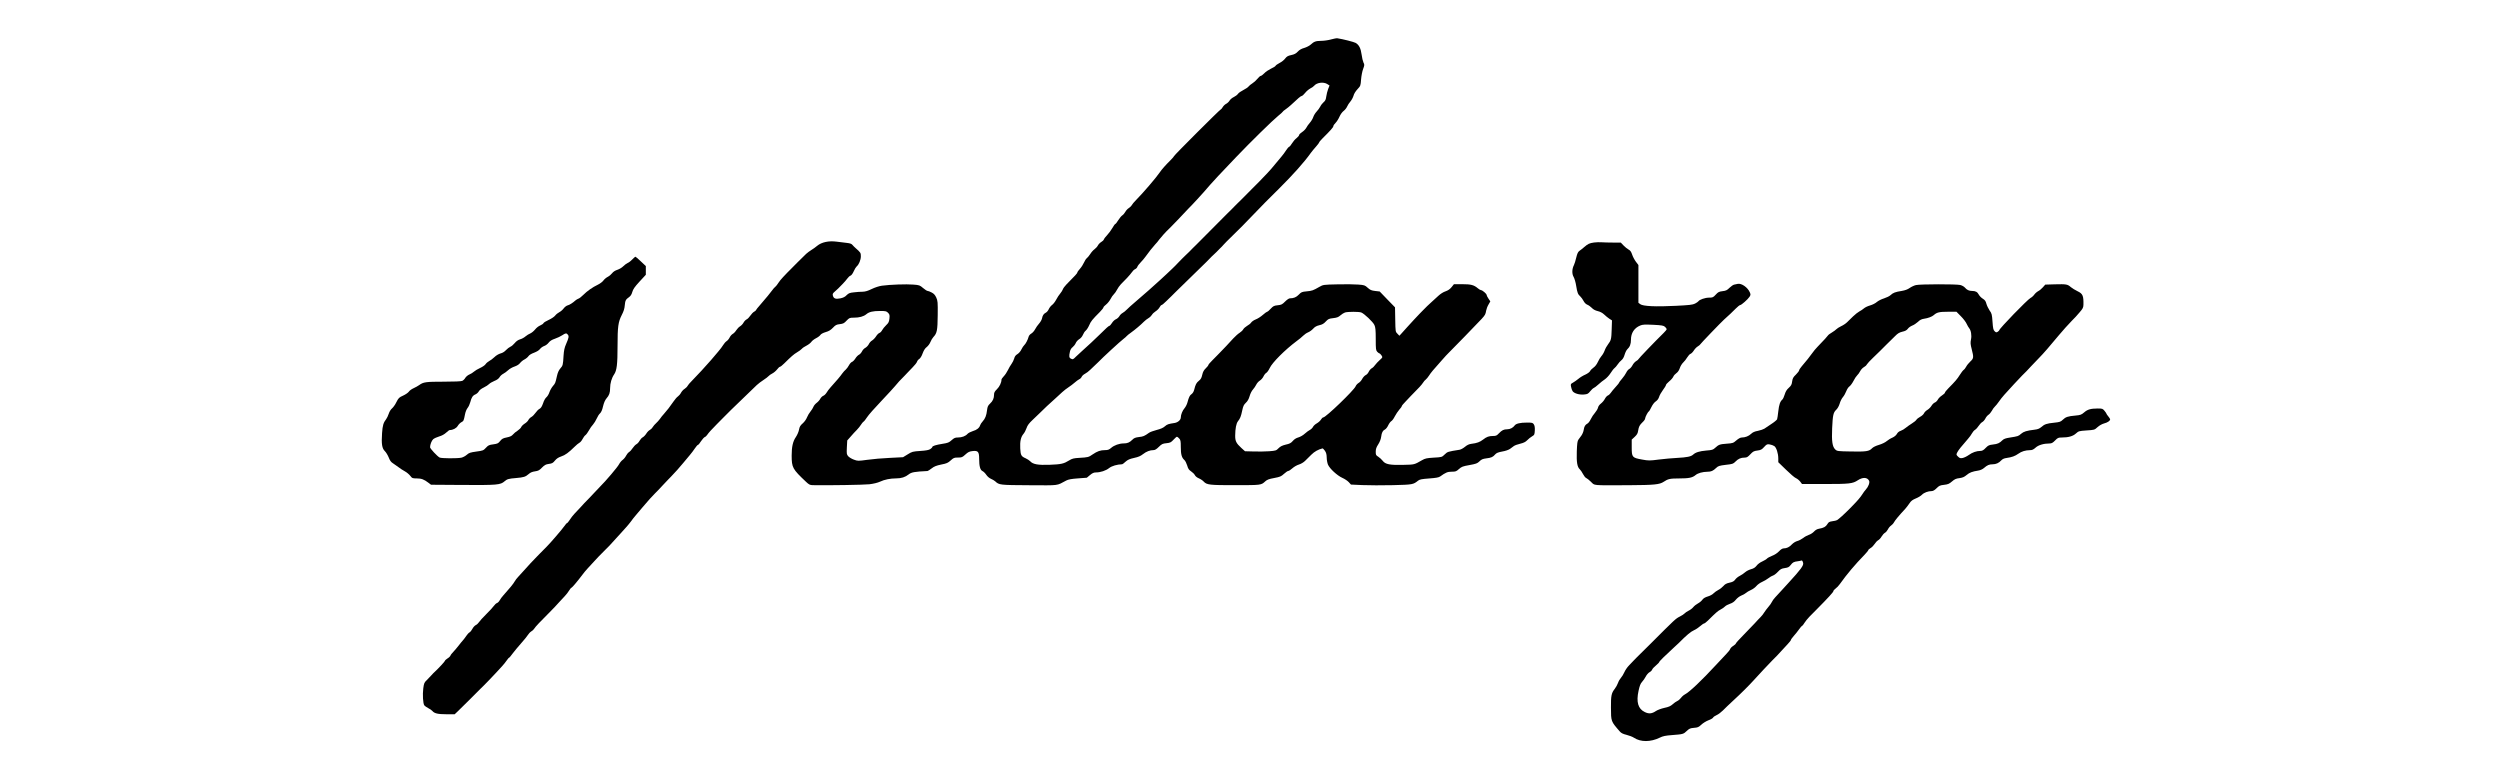
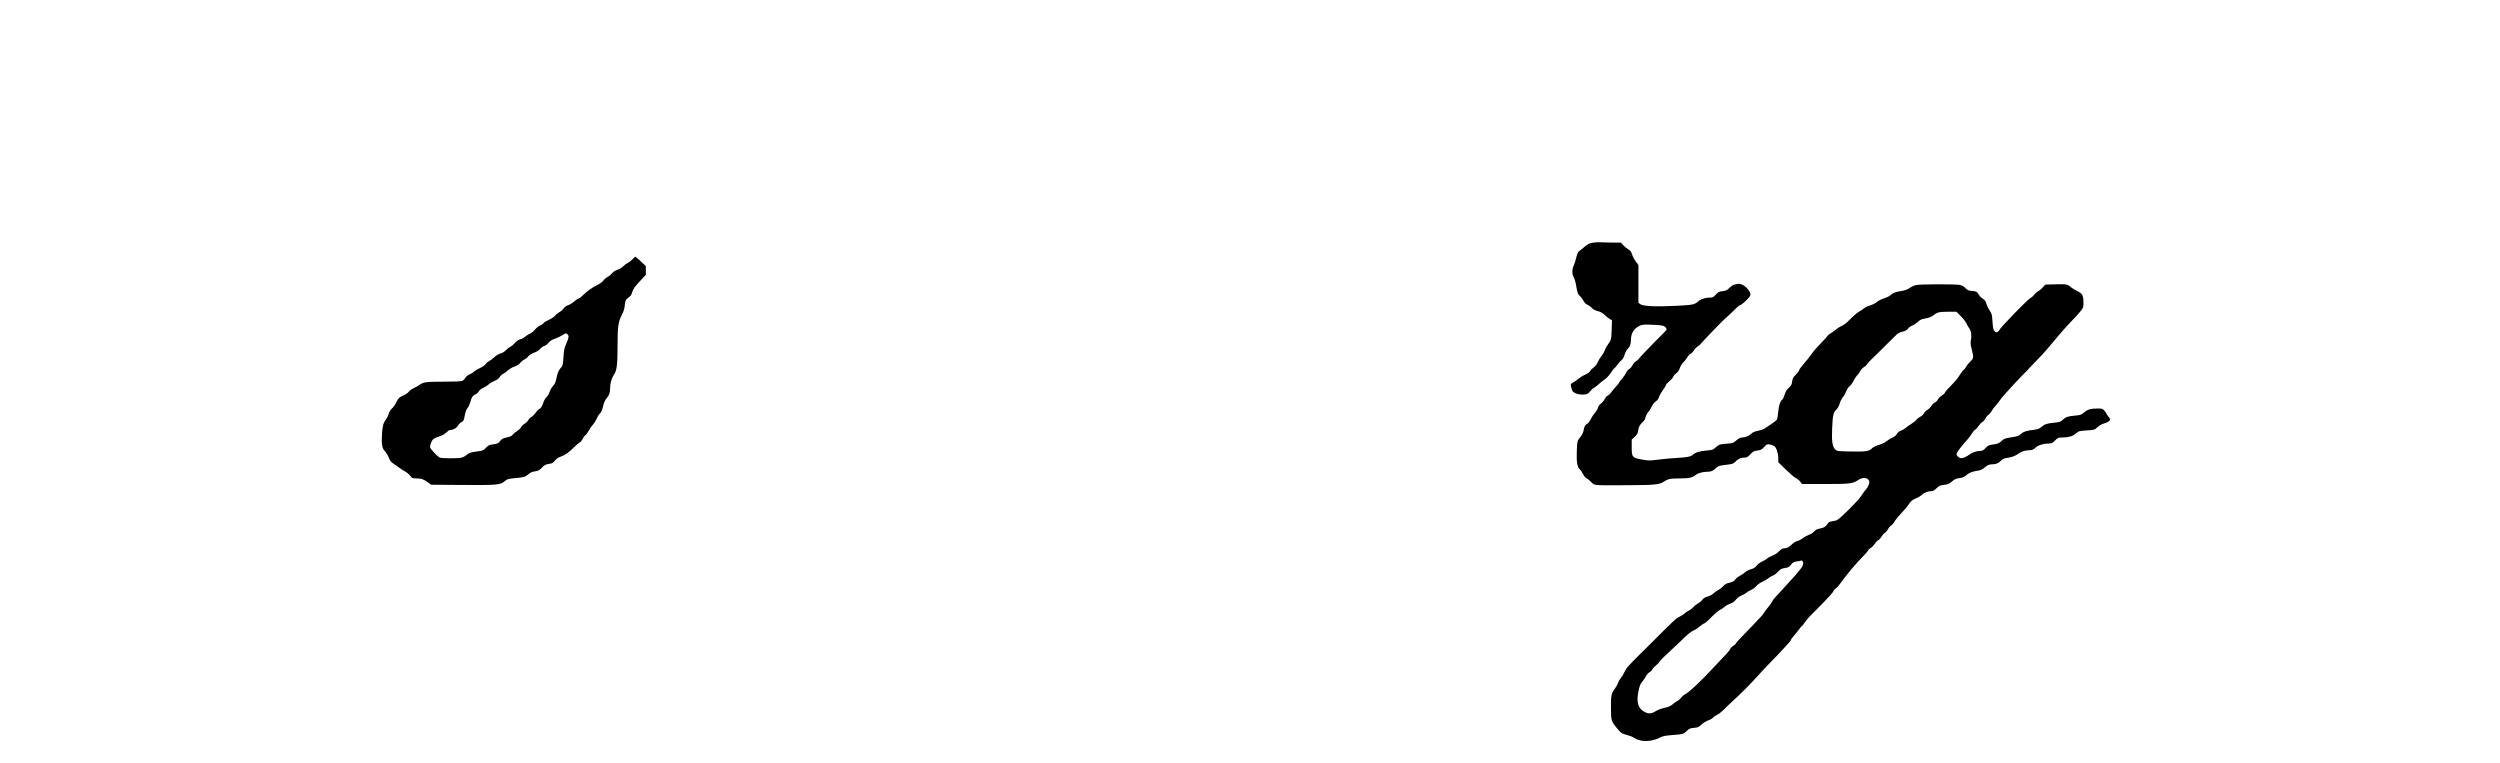
<svg xmlns="http://www.w3.org/2000/svg" version="1.0" width="3360pt" height="1026pt" viewBox="0 0 3360 1026" preserveAspectRatio="xMidYMid meet">
  <g transform="translate(0,1026) scale(0.1,-0.1)" fill="#000000" stroke="none">
-     <path d="M17890 9730 c-36 -10 -96 -19 -133 -19 -74 -1 -96 -9 -142 -51 -16 -15 -55 -35 -85 -44 -37 -10 -66 -26 -88 -50 -24 -26 -46 -37 -87 -46 -44 -9 -60 -18 -82 -46 -14 -20 -48 -47 -75 -60 -27 -14 -51 -31 -54 -38 -3 -8 -31 -25 -62 -39 -31 -15 -72 -42 -90 -62 -19 -19 -40 -35 -47 -35 -8 0 -29 -18 -46 -40 -18 -22 -48 -49 -68 -61 -19 -12 -42 -30 -49 -40 -7 -11 -39 -33 -71 -49 -32 -16 -65 -39 -73 -52 -9 -13 -34 -32 -55 -42 -22 -10 -47 -31 -57 -47 -9 -16 -30 -36 -46 -44 -16 -8 -37 -28 -47 -45 -9 -16 -21 -30 -25 -30 -11 0 -628 -617 -628 -627 0 -4 -21 -29 -47 -55 -67 -66 -121 -127 -146 -165 -47 -70 -224 -276 -318 -371 -26 -26 -52 -57 -58 -69 -6 -12 -24 -29 -39 -39 -16 -9 -37 -32 -47 -50 -10 -19 -29 -41 -42 -49 -13 -9 -37 -38 -54 -65 -17 -28 -34 -50 -39 -50 -5 0 -23 -25 -40 -55 -17 -30 -49 -73 -70 -95 -21 -22 -41 -48 -44 -58 -3 -10 -20 -26 -36 -35 -17 -10 -37 -31 -45 -47 -8 -16 -29 -38 -45 -50 -17 -12 -43 -41 -57 -64 -14 -22 -35 -47 -45 -55 -11 -7 -28 -34 -39 -59 -11 -25 -35 -63 -54 -84 -19 -21 -35 -43 -35 -49 0 -11 -25 -39 -149 -164 -21 -22 -42 -50 -46 -63 -4 -13 -20 -38 -35 -56 -16 -18 -40 -55 -54 -82 -14 -27 -38 -59 -55 -72 -17 -12 -37 -38 -45 -56 -8 -19 -25 -40 -38 -47 -31 -16 -45 -37 -53 -77 -3 -18 -21 -50 -39 -70 -18 -20 -43 -55 -54 -77 -11 -22 -34 -48 -51 -58 -18 -10 -34 -30 -37 -45 -10 -39 -40 -96 -59 -112 -9 -8 -26 -33 -37 -56 -11 -25 -34 -51 -53 -63 -24 -14 -37 -31 -44 -59 -6 -21 -22 -54 -36 -73 -14 -19 -36 -56 -49 -84 -13 -27 -38 -65 -55 -82 -17 -18 -31 -38 -31 -45 0 -40 -26 -95 -61 -129 -31 -30 -39 -46 -39 -73 0 -50 -16 -86 -54 -121 -27 -25 -34 -40 -40 -88 -8 -71 -25 -114 -59 -151 -15 -16 -29 -38 -33 -50 -11 -37 -45 -65 -99 -80 -28 -9 -60 -25 -71 -37 -27 -31 -76 -49 -129 -49 -38 0 -51 -6 -85 -36 -35 -32 -51 -38 -123 -49 -88 -14 -137 -29 -137 -44 0 -5 -12 -17 -27 -27 -20 -13 -58 -20 -135 -25 -101 -7 -110 -9 -169 -46 l-62 -38 -176 -9 c-97 -4 -234 -16 -304 -26 -125 -17 -129 -17 -180 2 -29 10 -63 31 -76 45 -22 25 -23 33 -19 120 l5 93 46 52 c25 29 62 70 83 90 20 20 45 52 56 70 11 18 27 37 34 41 8 4 29 31 48 60 18 29 104 126 191 217 86 91 169 181 184 200 23 30 81 94 129 140 9 8 25 25 36 38 12 13 44 47 72 75 29 29 55 62 59 75 3 12 17 30 31 38 14 10 33 40 45 76 15 40 33 68 55 84 18 14 40 44 49 67 9 23 27 53 40 67 48 51 56 87 58 293 2 178 0 195 -20 239 -16 34 -32 52 -62 67 -22 12 -47 21 -55 21 -8 0 -35 18 -60 39 -43 37 -50 40 -132 46 -90 8 -314 0 -421 -15 -36 -5 -93 -23 -136 -44 -53 -26 -87 -36 -123 -37 -27 0 -79 -3 -116 -8 -58 -6 -72 -12 -99 -38 -21 -23 -46 -35 -84 -43 -64 -13 -91 -3 -101 37 -6 22 -1 31 27 55 19 16 39 34 44 40 6 6 31 32 56 57 25 25 55 60 68 78 12 17 31 35 42 38 12 4 30 28 43 58 12 29 31 58 40 66 30 25 56 88 56 136 0 47 -3 51 -71 111 -13 11 -32 30 -41 41 -12 16 -32 23 -75 28 -32 3 -95 11 -139 17 -105 14 -202 -7 -261 -56 -21 -18 -56 -43 -78 -56 -22 -13 -53 -37 -70 -52 -36 -34 -97 -94 -119 -117 -23 -24 -68 -70 -95 -96 -13 -12 -31 -30 -40 -40 -9 -9 -34 -36 -56 -59 -22 -23 -51 -58 -64 -79 -12 -20 -30 -43 -39 -50 -10 -6 -30 -30 -46 -52 -33 -44 -67 -86 -156 -189 -33 -37 -60 -71 -60 -75 0 -4 -11 -14 -25 -21 -13 -7 -36 -31 -50 -52 -14 -21 -36 -44 -49 -50 -13 -6 -32 -25 -42 -43 -9 -18 -30 -40 -46 -50 -16 -9 -39 -33 -52 -53 -13 -21 -34 -43 -48 -50 -14 -8 -32 -29 -41 -47 -9 -19 -27 -41 -41 -50 -14 -9 -34 -32 -46 -52 -11 -19 -42 -60 -68 -90 -26 -30 -69 -81 -95 -112 -55 -65 -203 -225 -263 -285 -23 -22 -47 -51 -53 -63 -6 -12 -24 -29 -39 -39 -16 -9 -37 -32 -48 -51 -10 -20 -29 -42 -42 -51 -13 -8 -39 -38 -58 -66 -43 -64 -96 -132 -132 -171 -16 -16 -39 -46 -52 -65 -14 -19 -37 -45 -52 -58 -15 -13 -35 -36 -45 -52 -9 -16 -27 -33 -39 -39 -13 -6 -34 -27 -47 -48 -13 -21 -35 -44 -49 -51 -13 -7 -32 -28 -42 -46 -10 -19 -29 -40 -43 -47 -14 -8 -36 -31 -49 -51 -13 -21 -35 -45 -49 -54 -14 -9 -32 -32 -41 -50 -9 -19 -30 -44 -45 -55 -16 -11 -38 -38 -49 -59 -20 -39 -178 -225 -257 -303 -10 -9 -43 -44 -73 -77 -30 -32 -62 -66 -70 -74 -55 -56 -85 -87 -122 -129 -24 -26 -59 -63 -78 -83 -19 -20 -47 -56 -62 -80 -15 -24 -32 -44 -36 -44 -5 0 -21 -18 -36 -40 -26 -39 -191 -231 -238 -277 -26 -26 -48 -48 -90 -91 -16 -17 -35 -35 -41 -42 -29 -28 -142 -149 -175 -188 -21 -23 -53 -59 -73 -80 -20 -20 -43 -50 -52 -67 -14 -28 -74 -101 -152 -187 -18 -20 -41 -50 -49 -66 -9 -17 -25 -33 -36 -37 -11 -3 -30 -21 -42 -38 -12 -18 -59 -68 -103 -112 -45 -44 -89 -93 -98 -108 -10 -15 -29 -33 -43 -39 -14 -7 -34 -29 -45 -50 -10 -20 -28 -42 -39 -48 -11 -6 -31 -28 -44 -48 -13 -20 -33 -46 -44 -58 -10 -11 -36 -42 -57 -70 -21 -27 -53 -65 -71 -84 -19 -19 -37 -42 -40 -52 -3 -9 -21 -27 -40 -38 -18 -12 -34 -26 -34 -32 0 -8 -90 -105 -137 -148 -10 -8 -29 -28 -43 -44 -14 -16 -42 -45 -63 -66 -35 -33 -39 -44 -48 -111 -11 -84 -4 -206 14 -230 7 -9 30 -25 53 -37 22 -11 47 -28 55 -38 27 -33 75 -44 189 -44 l111 0 42 40 c42 40 292 288 305 303 4 4 21 20 37 36 17 16 42 41 56 57 14 16 37 39 50 52 13 12 44 45 69 73 25 27 61 67 80 87 19 21 46 54 60 75 14 20 28 37 32 37 4 0 26 26 49 58 23 31 75 93 114 137 39 44 80 94 90 111 10 17 31 39 46 48 16 9 34 27 41 39 9 18 85 99 208 221 52 52 85 87 122 129 24 26 59 64 79 85 19 20 46 54 58 75 12 20 26 37 31 37 8 0 91 99 146 173 16 23 49 62 72 87 24 25 61 65 83 90 22 25 52 57 66 71 58 60 69 71 98 99 17 16 37 36 45 45 75 81 125 136 155 170 19 22 51 58 72 80 20 22 48 56 62 75 13 19 42 57 65 83 22 27 65 76 93 110 76 90 123 142 163 182 45 45 45 45 110 115 30 33 62 66 70 74 8 9 26 27 40 41 49 50 116 125 165 185 28 34 66 80 86 103 20 23 50 63 68 90 17 26 36 47 41 47 6 0 25 22 42 50 18 27 41 52 51 56 10 3 25 18 34 32 15 23 58 71 126 139 9 10 53 54 97 98 43 44 86 87 95 95 37 36 313 302 346 334 20 19 61 50 91 69 30 19 60 43 68 52 7 9 30 25 50 35 20 10 49 35 64 54 15 20 32 36 39 36 7 0 32 20 57 45 93 92 128 123 172 149 25 14 54 36 64 47 10 12 40 32 65 44 25 13 53 35 63 49 9 14 38 37 64 50 26 13 53 34 59 45 8 12 36 27 70 37 43 12 68 28 98 59 34 36 47 43 92 48 45 5 59 12 91 47 37 38 42 40 98 40 74 0 131 16 167 46 38 32 88 44 185 44 74 0 85 -2 107 -24 21 -22 24 -30 19 -78 -5 -45 -12 -59 -44 -89 -21 -20 -45 -50 -54 -67 -9 -17 -25 -34 -36 -37 -12 -4 -32 -24 -45 -45 -13 -21 -37 -46 -53 -56 -17 -9 -37 -32 -45 -50 -9 -18 -30 -40 -46 -49 -17 -8 -37 -30 -46 -49 -9 -18 -27 -38 -40 -44 -13 -6 -36 -29 -49 -51 -14 -22 -34 -42 -46 -46 -11 -4 -29 -24 -40 -45 -11 -21 -30 -46 -42 -57 -13 -10 -34 -34 -48 -53 -23 -34 -80 -102 -156 -185 -20 -22 -45 -55 -55 -73 -11 -18 -30 -37 -44 -42 -13 -5 -31 -23 -40 -39 -8 -17 -30 -42 -49 -56 -19 -14 -39 -39 -44 -54 -6 -15 -23 -43 -39 -62 -16 -19 -37 -54 -47 -79 -10 -26 -34 -60 -57 -80 -33 -29 -43 -46 -50 -85 -5 -28 -24 -72 -43 -100 -40 -58 -56 -131 -56 -249 1 -162 11 -180 194 -353 38 -36 52 -43 88 -44 213 -4 691 4 763 12 57 7 110 20 143 35 58 28 139 44 217 44 70 0 122 17 167 53 38 30 76 37 254 46 6 1 31 16 55 35 34 27 63 38 129 52 73 14 91 22 127 55 39 36 48 39 98 39 51 0 59 3 99 40 36 33 54 42 95 47 76 9 91 -8 91 -106 0 -98 14 -149 45 -163 13 -6 36 -28 50 -49 15 -23 41 -45 62 -54 21 -9 47 -24 58 -34 54 -50 60 -51 458 -53 416 -2 361 -9 499 64 27 14 70 22 155 28 65 5 119 9 120 9 0 1 20 17 43 36 31 26 51 35 79 35 61 0 135 24 178 59 36 28 106 49 175 51 5 0 25 15 45 34 29 26 56 38 115 51 57 12 89 26 120 51 45 35 93 54 141 54 20 0 41 13 72 44 39 38 51 44 102 49 51 5 62 11 95 47 20 22 41 40 46 40 5 0 18 -10 30 -23 19 -20 22 -35 22 -115 0 -99 12 -144 49 -176 12 -11 28 -44 37 -73 12 -43 23 -59 53 -79 21 -14 43 -36 50 -50 6 -14 29 -33 53 -43 24 -10 54 -30 67 -45 40 -43 81 -48 427 -47 344 0 344 0 399 51 24 22 49 32 120 45 79 15 94 21 132 56 23 21 49 39 58 39 8 0 33 16 55 36 22 20 61 42 87 50 27 8 63 29 83 49 19 19 58 56 85 84 42 42 91 69 149 84 5 1 20 -13 33 -32 17 -25 23 -48 24 -90 0 -31 8 -74 17 -96 23 -54 124 -147 193 -178 30 -13 69 -39 86 -57 l30 -33 154 -7 c85 -4 269 -4 409 -1 270 7 273 8 340 61 20 16 50 22 148 29 93 7 128 13 148 27 74 53 99 64 156 64 52 0 62 4 97 36 35 31 51 37 141 53 88 16 105 22 134 50 27 27 45 34 92 40 67 8 90 18 120 54 17 19 40 28 94 38 43 7 85 22 104 35 17 13 41 31 53 39 12 9 50 23 85 31 45 11 71 23 94 47 17 18 46 41 65 52 32 19 34 24 37 79 2 40 -2 65 -13 82 -14 22 -22 24 -93 24 -89 0 -146 -13 -164 -38 -23 -32 -62 -52 -101 -52 -46 0 -71 -12 -113 -56 -27 -29 -38 -34 -77 -34 -56 0 -87 -11 -135 -49 -41 -32 -83 -48 -154 -56 -34 -4 -59 -16 -88 -40 -23 -19 -55 -37 -73 -40 -162 -26 -161 -26 -200 -63 -38 -37 -38 -37 -147 -43 -94 -6 -115 -10 -157 -34 -106 -61 -101 -60 -250 -63 -182 -5 -244 7 -279 54 -14 18 -41 43 -60 55 -31 19 -34 25 -34 68 0 36 8 59 34 99 21 33 35 70 39 101 7 57 22 85 52 99 12 6 32 31 43 56 12 25 31 50 42 56 11 6 32 34 46 63 15 29 42 69 60 90 19 20 34 42 34 48 0 6 24 35 53 64 28 30 59 62 68 72 9 10 26 27 37 38 62 61 110 113 127 140 10 17 27 36 37 43 10 8 30 31 44 53 23 37 61 83 170 204 25 28 51 57 58 65 7 8 22 24 34 35 35 33 404 413 445 458 47 52 53 62 61 112 4 22 18 59 32 82 l24 42 -25 37 c-14 20 -25 43 -25 50 0 15 -57 64 -75 64 -7 0 -27 11 -43 25 -53 45 -93 55 -211 55 l-110 0 -32 -40 c-22 -27 -47 -44 -81 -56 -29 -9 -68 -34 -96 -60 -26 -24 -67 -62 -92 -84 -47 -42 -69 -64 -121 -117 -17 -17 -36 -37 -42 -43 -16 -15 -117 -125 -167 -180 -22 -25 -54 -60 -71 -79 l-31 -34 -26 27 c-27 26 -27 28 -30 191 l-3 164 -103 106 -103 107 -61 7 c-50 6 -67 13 -100 43 -37 34 -46 37 -127 43 -48 4 -174 6 -279 3 -189 -4 -193 -5 -242 -33 -89 -51 -99 -54 -171 -61 -66 -6 -74 -10 -107 -44 -33 -35 -69 -50 -120 -50 -13 0 -40 -19 -65 -44 -38 -38 -49 -44 -99 -49 -49 -5 -60 -11 -93 -46 -20 -23 -42 -41 -48 -41 -5 0 -32 -19 -59 -43 -26 -23 -69 -51 -94 -60 -26 -10 -53 -29 -62 -42 -8 -13 -33 -33 -55 -45 -21 -13 -45 -33 -52 -47 -7 -13 -29 -34 -48 -46 -20 -12 -58 -46 -86 -76 -55 -61 -136 -147 -175 -186 -14 -14 -32 -32 -40 -41 -8 -9 -39 -39 -67 -68 -29 -28 -53 -57 -53 -63 0 -6 -16 -26 -35 -44 -25 -24 -38 -47 -47 -87 -9 -41 -19 -60 -45 -80 -34 -28 -45 -48 -63 -120 -6 -25 -20 -48 -34 -58 -25 -16 -38 -42 -57 -114 -6 -24 -24 -59 -39 -77 -27 -30 -50 -87 -50 -124 0 -33 -39 -67 -83 -74 -85 -13 -99 -17 -132 -46 -22 -20 -58 -35 -109 -48 -43 -11 -89 -28 -103 -38 -63 -45 -78 -51 -135 -57 -49 -6 -67 -13 -91 -38 -36 -36 -66 -48 -116 -48 -58 0 -127 -25 -166 -59 -29 -25 -44 -31 -84 -31 -61 0 -103 -15 -165 -57 -56 -39 -62 -40 -180 -47 -76 -4 -97 -10 -136 -34 -73 -45 -106 -53 -261 -59 -159 -6 -227 6 -265 49 -11 11 -37 28 -59 38 -60 26 -68 41 -73 133 -5 95 8 154 44 196 14 16 32 52 41 78 12 36 33 64 82 110 36 34 79 75 94 90 55 56 134 129 217 203 25 22 64 57 86 79 23 21 61 51 85 66 24 16 61 43 82 62 21 19 49 39 61 45 13 5 29 21 34 34 6 13 26 31 44 40 18 9 50 33 70 53 21 20 50 48 65 62 16 14 35 32 43 41 58 61 297 281 340 313 17 13 37 30 43 38 7 8 32 29 57 46 53 38 131 103 174 147 17 17 45 39 63 49 17 10 37 30 45 43 7 14 30 35 50 48 21 13 44 37 53 54 9 16 20 30 27 30 6 0 35 24 64 53 29 28 60 59 69 67 9 8 29 29 45 45 16 17 40 39 52 51 13 11 30 28 38 37 12 13 279 274 335 327 9 8 29 29 44 45 15 17 39 39 52 51 13 11 31 28 39 37 8 10 29 30 45 46 17 15 39 39 50 52 12 13 31 33 42 44 23 21 193 189 205 202 4 5 75 78 158 163 83 85 154 158 158 163 6 6 129 129 182 181 189 188 342 359 427 480 16 21 47 60 71 86 23 26 42 51 42 56 0 5 20 29 45 54 106 105 145 149 145 163 0 9 13 29 30 45 16 16 40 54 53 84 14 32 38 64 56 77 17 13 38 39 46 58 8 19 28 50 45 69 16 19 34 53 41 76 6 26 28 61 53 88 42 45 43 48 49 133 4 47 16 111 28 141 19 51 19 57 4 85 -8 17 -20 66 -25 108 -11 83 -35 130 -80 156 -22 13 -175 52 -245 62 -11 2 -49 -5 -85 -15z m-53 -599 l32 -20 -19 -48 c-10 -26 -21 -72 -25 -100 -5 -40 -13 -58 -35 -76 -15 -13 -36 -39 -45 -58 -9 -19 -32 -50 -50 -69 -18 -19 -38 -52 -45 -74 -7 -21 -27 -55 -45 -75 -18 -20 -40 -51 -49 -69 -9 -17 -34 -43 -56 -57 -22 -14 -40 -32 -40 -40 0 -8 -16 -27 -35 -42 -20 -15 -47 -47 -60 -69 -13 -23 -31 -44 -39 -47 -8 -3 -27 -25 -42 -49 -15 -24 -43 -62 -63 -85 -20 -23 -58 -69 -86 -103 -27 -34 -72 -86 -100 -115 -49 -53 -57 -61 -115 -120 -17 -16 -40 -40 -53 -53 -12 -12 -29 -29 -37 -37 -28 -27 -85 -85 -100 -101 -8 -8 -31 -31 -50 -50 -19 -19 -39 -38 -44 -43 -4 -5 -25 -25 -45 -45 -20 -20 -40 -41 -46 -47 -5 -5 -25 -24 -43 -42 -18 -18 -39 -39 -47 -47 -71 -72 -176 -177 -185 -186 -20 -19 -184 -184 -193 -194 -5 -5 -24 -24 -44 -43 -19 -19 -42 -42 -51 -52 -10 -9 -30 -29 -47 -45 -16 -16 -36 -35 -44 -43 -7 -8 -27 -29 -45 -46 -17 -17 -40 -41 -51 -53 -11 -11 -30 -30 -43 -42 -12 -11 -46 -43 -75 -71 -61 -57 -77 -72 -238 -216 -64 -57 -149 -131 -189 -164 -39 -33 -86 -75 -103 -93 -18 -19 -44 -40 -59 -48 -15 -8 -35 -27 -44 -44 -10 -16 -31 -35 -47 -41 -16 -7 -40 -29 -53 -51 -13 -21 -29 -38 -35 -38 -9 0 -44 -32 -136 -123 -50 -50 -165 -157 -222 -207 -28 -25 -69 -63 -91 -84 -35 -36 -41 -39 -64 -28 -28 13 -31 31 -16 97 5 24 19 47 36 59 14 11 33 35 41 53 7 19 29 43 47 54 21 12 40 35 50 58 8 21 25 47 38 57 13 11 34 43 47 73 22 52 39 74 144 179 26 27 47 53 47 60 0 6 16 24 36 39 19 15 46 48 59 73 12 25 33 54 45 65 12 11 31 38 42 60 11 22 35 56 53 75 19 19 56 58 83 85 26 28 56 63 66 78 9 15 28 33 41 39 14 6 28 20 31 32 4 12 24 39 46 61 21 22 49 54 61 72 41 58 102 135 132 167 17 17 41 46 54 65 23 31 90 106 128 141 9 8 25 24 35 35 16 17 43 46 98 101 8 8 38 39 65 69 28 29 58 62 68 72 10 10 31 32 47 48 17 17 48 50 70 75 22 25 61 69 88 97 26 29 65 74 87 100 41 48 129 141 350 373 190 199 491 494 563 552 34 27 62 53 62 56 0 4 17 18 38 32 20 14 53 40 72 58 94 89 133 122 145 122 7 0 28 18 45 40 18 23 49 49 69 60 21 10 44 26 52 36 36 44 124 56 176 25z m459 -3071 c40 -16 157 -126 176 -168 14 -30 18 -66 18 -188 0 -137 2 -152 20 -172 12 -12 25 -22 30 -22 5 0 17 -12 27 -26 17 -27 17 -27 -23 -63 -23 -20 -50 -50 -62 -66 -11 -17 -31 -37 -45 -44 -13 -7 -32 -28 -41 -47 -8 -19 -27 -40 -42 -46 -14 -7 -34 -29 -45 -49 -10 -21 -32 -46 -48 -55 -17 -10 -36 -31 -42 -47 -23 -54 -400 -417 -434 -417 -8 0 -22 -13 -31 -29 -9 -16 -35 -39 -56 -51 -22 -12 -44 -33 -51 -47 -6 -13 -24 -31 -40 -40 -16 -8 -48 -31 -71 -52 -22 -21 -61 -43 -86 -50 -29 -8 -56 -25 -75 -48 -24 -28 -43 -38 -95 -49 -48 -12 -72 -24 -97 -49 -30 -31 -37 -33 -125 -40 -51 -4 -145 -5 -209 -3 l-116 3 -49 44 c-68 62 -84 93 -83 166 1 97 14 163 37 193 30 37 41 65 58 147 12 56 21 76 48 101 23 21 39 49 51 90 9 33 29 72 45 89 15 17 35 46 44 65 9 19 31 44 49 55 18 11 40 37 49 57 10 21 27 42 39 48 11 7 31 35 44 63 34 74 205 245 360 361 33 24 74 57 90 74 17 17 46 37 66 45 20 8 51 30 68 49 22 25 46 38 83 47 38 8 61 21 87 50 32 34 43 39 99 45 50 6 70 13 97 37 19 17 47 34 62 39 40 12 187 12 219 0z" />
    <path d="M21425 7001 c-66 -10 -82 -18 -131 -60 -23 -20 -53 -44 -67 -53 -19 -14 -29 -35 -42 -89 -9 -39 -23 -85 -31 -101 -27 -52 -29 -118 -5 -159 12 -20 28 -75 35 -122 15 -93 23 -112 56 -142 12 -11 31 -37 42 -58 12 -24 31 -44 51 -52 18 -7 45 -27 61 -43 18 -20 46 -35 79 -43 34 -8 64 -24 87 -46 19 -19 51 -44 70 -57 l35 -22 -4 -119 c-4 -132 -8 -149 -49 -203 -16 -20 -37 -58 -46 -84 -9 -25 -29 -59 -43 -74 -14 -16 -36 -51 -48 -79 -15 -32 -36 -60 -58 -75 -20 -14 -41 -35 -46 -47 -6 -13 -33 -33 -63 -47 -29 -12 -72 -38 -94 -57 -23 -19 -56 -42 -74 -52 -30 -16 -32 -20 -25 -55 3 -20 13 -47 20 -58 20 -31 91 -52 154 -46 46 4 56 9 83 43 17 21 38 41 47 44 9 3 37 24 62 47 26 24 65 55 88 70 23 16 57 52 76 82 19 30 43 61 53 68 10 7 30 30 43 50 14 21 37 47 52 58 17 13 33 41 42 74 9 30 25 62 36 72 34 31 49 70 49 129 0 89 44 157 124 190 33 14 61 15 175 10 118 -6 139 -10 159 -28 12 -11 22 -25 22 -31 0 -6 -18 -29 -41 -51 -124 -122 -339 -346 -339 -353 0 -4 -14 -16 -30 -25 -17 -10 -39 -35 -49 -55 -11 -21 -30 -44 -44 -51 -14 -7 -32 -30 -41 -50 -9 -20 -35 -56 -56 -81 -22 -25 -40 -49 -40 -53 0 -5 -22 -32 -48 -60 -26 -29 -56 -64 -65 -79 -9 -14 -26 -29 -37 -33 -11 -4 -29 -23 -40 -44 -10 -21 -34 -49 -53 -64 -20 -15 -37 -38 -40 -56 -4 -17 -22 -47 -40 -68 -19 -21 -45 -60 -57 -86 -12 -26 -32 -53 -44 -59 -31 -17 -44 -38 -51 -85 -3 -23 -17 -56 -30 -75 -13 -18 -32 -44 -41 -56 -14 -19 -18 -52 -22 -158 -5 -146 6 -210 40 -241 11 -10 31 -39 44 -65 13 -25 32 -49 42 -52 10 -4 39 -26 64 -51 55 -53 3 -48 513 -46 340 2 409 9 465 46 57 39 86 45 208 45 131 0 178 10 220 45 32 27 95 44 160 45 50 0 75 11 118 52 27 26 42 30 129 41 90 10 100 13 129 43 37 38 73 54 123 54 30 0 43 8 77 44 35 38 48 45 95 51 46 6 60 13 91 48 34 37 41 40 75 34 20 -3 48 -13 61 -22 28 -18 54 -98 54 -168 l0 -49 103 -100 c56 -55 116 -107 134 -114 17 -7 43 -28 57 -46 l25 -33 308 0 c330 0 373 5 441 50 67 44 127 42 152 -5 13 -24 -9 -82 -44 -120 -13 -14 -35 -43 -48 -65 -24 -38 -65 -86 -126 -148 -15 -15 -33 -34 -40 -41 -78 -79 -144 -138 -172 -156 -8 -5 -36 -12 -63 -15 -41 -6 -52 -12 -68 -40 -21 -35 -49 -50 -112 -61 -25 -4 -49 -18 -68 -39 -16 -17 -47 -37 -68 -43 -21 -7 -55 -25 -76 -42 -21 -16 -56 -35 -79 -41 -23 -6 -54 -25 -73 -45 -34 -37 -70 -54 -110 -54 -17 0 -39 -13 -64 -40 -23 -24 -60 -48 -93 -60 -30 -12 -60 -28 -68 -37 -7 -9 -36 -26 -64 -39 -28 -12 -62 -37 -76 -57 -19 -24 -40 -38 -75 -47 -26 -7 -61 -25 -78 -40 -16 -15 -49 -37 -72 -49 -23 -11 -51 -34 -62 -50 -16 -23 -35 -33 -77 -42 -41 -9 -62 -21 -82 -45 -15 -17 -45 -41 -67 -52 -22 -11 -51 -32 -65 -46 -13 -15 -48 -34 -77 -42 -36 -11 -59 -24 -74 -45 -11 -16 -38 -38 -59 -49 -21 -11 -49 -33 -62 -49 -12 -16 -41 -38 -64 -49 -22 -11 -47 -28 -54 -37 -8 -9 -36 -28 -63 -41 -58 -30 -59 -31 -397 -369 -94 -93 -178 -177 -187 -185 -9 -8 -26 -25 -37 -38 -12 -13 -39 -42 -62 -65 -23 -23 -51 -64 -63 -92 -12 -27 -33 -61 -46 -75 -13 -14 -31 -44 -39 -68 -8 -23 -28 -59 -44 -80 -45 -57 -52 -92 -51 -251 1 -189 -1 -184 120 -323 17 -20 43 -33 89 -44 36 -9 81 -26 100 -39 90 -60 225 -59 347 1 42 21 75 28 169 35 143 11 150 12 196 57 32 30 45 36 95 40 51 4 63 9 98 42 22 21 65 48 97 60 31 11 59 28 62 36 3 8 24 23 47 33 23 10 60 38 84 62 23 24 87 85 140 134 106 97 213 204 277 275 41 47 227 245 252 269 42 41 81 81 116 121 22 25 61 66 85 92 25 26 45 52 45 58 0 6 17 29 38 53 21 23 53 63 72 90 18 26 37 47 41 47 4 0 18 17 30 38 12 20 43 58 68 84 45 47 54 55 99 100 147 148 222 230 222 242 0 8 13 24 30 36 16 11 42 38 57 60 98 137 201 259 334 396 27 28 49 56 49 61 0 5 14 17 30 27 17 9 41 34 54 54 13 21 34 43 48 51 14 7 35 30 46 50 12 20 32 43 45 50 13 7 31 28 40 46 9 19 28 42 42 51 14 9 33 30 41 46 14 26 64 87 149 178 17 19 44 54 59 77 21 32 41 46 84 64 31 12 69 35 83 50 27 28 83 49 131 49 18 0 40 13 65 38 34 34 46 40 101 46 52 6 69 13 106 45 36 31 55 40 100 45 43 6 65 15 97 42 40 34 76 47 158 60 26 4 57 18 75 34 45 39 70 50 116 50 46 0 84 17 118 54 16 17 38 27 70 31 71 10 113 25 158 57 44 32 96 47 156 48 29 0 47 8 76 34 38 35 110 56 189 56 26 0 43 9 73 40 35 36 44 40 88 40 90 0 152 17 192 54 36 32 41 34 143 41 105 7 107 7 147 44 24 22 60 42 88 50 48 12 82 36 82 55 0 6 -11 24 -25 40 -14 16 -25 33 -25 37 0 4 -12 21 -26 38 -24 29 -30 31 -92 31 -94 -1 -135 -12 -182 -53 -36 -31 -50 -36 -116 -42 -102 -9 -132 -19 -170 -56 -29 -28 -41 -32 -117 -40 -100 -10 -129 -20 -173 -59 -25 -21 -47 -30 -91 -35 -103 -12 -146 -25 -180 -55 -36 -32 -39 -33 -152 -51 -55 -8 -81 -18 -98 -35 -40 -40 -65 -51 -128 -58 -52 -6 -64 -11 -98 -46 -28 -30 -46 -40 -70 -40 -52 0 -109 -20 -157 -55 -25 -18 -62 -36 -82 -40 -31 -6 -41 -3 -63 19 -25 25 -25 26 -9 58 16 30 51 75 145 182 20 22 43 55 52 72 9 17 27 39 42 48 14 9 36 33 49 54 13 20 34 43 48 50 14 8 32 29 41 47 9 19 28 42 42 51 14 9 34 33 45 53 10 20 28 45 40 56 12 11 36 40 53 65 17 25 50 68 75 95 63 71 206 225 239 258 52 51 68 67 118 122 50 53 57 61 111 116 52 52 147 161 264 303 46 56 132 151 175 195 42 42 62 63 105 114 42 48 50 64 51 100 3 122 -9 150 -79 183 -31 15 -72 40 -90 55 -44 39 -61 42 -213 38 l-131 -4 -32 -36 c-17 -20 -45 -43 -63 -52 -17 -9 -41 -30 -53 -47 -12 -17 -35 -37 -51 -45 -41 -22 -419 -411 -419 -433 0 -4 -10 -13 -21 -21 -19 -11 -24 -10 -42 8 -17 16 -22 39 -28 127 -7 98 -10 112 -39 151 -16 24 -36 65 -43 90 -9 36 -20 51 -49 69 -21 13 -44 37 -53 54 -19 36 -43 50 -90 50 -42 0 -70 13 -99 47 -12 13 -39 28 -61 33 -54 13 -539 12 -594 -1 -24 -5 -62 -23 -85 -39 -28 -20 -62 -32 -108 -40 -85 -13 -116 -25 -149 -56 -14 -14 -54 -33 -88 -44 -34 -10 -77 -32 -96 -48 -18 -17 -60 -38 -92 -47 -32 -9 -69 -27 -83 -40 -14 -12 -41 -31 -60 -40 -19 -10 -57 -40 -85 -67 -27 -27 -64 -63 -81 -79 -17 -17 -53 -41 -80 -53 -27 -13 -55 -31 -63 -40 -8 -9 -35 -29 -60 -44 -25 -14 -50 -33 -55 -42 -9 -14 -42 -50 -141 -153 -22 -22 -51 -58 -65 -78 -28 -41 -93 -122 -146 -183 -19 -22 -34 -46 -34 -53 0 -8 -20 -34 -43 -57 -37 -35 -45 -51 -51 -93 -5 -41 -13 -56 -45 -85 -28 -25 -43 -50 -55 -90 -9 -30 -23 -61 -32 -68 -29 -25 -44 -68 -54 -158 -5 -50 -13 -98 -16 -107 -4 -9 -38 -38 -77 -63 -38 -26 -81 -54 -94 -63 -14 -9 -52 -22 -86 -29 -45 -8 -71 -20 -93 -41 -31 -30 -79 -49 -126 -49 -17 0 -43 -14 -71 -38 -42 -37 -49 -39 -131 -45 -93 -7 -107 -12 -155 -56 -28 -26 -40 -30 -119 -36 -91 -8 -143 -24 -177 -55 -28 -26 -83 -37 -215 -44 -63 -3 -174 -13 -246 -22 -123 -16 -137 -16 -225 0 -133 24 -139 31 -139 164 l0 104 40 37 c30 28 41 46 46 81 9 57 19 76 60 116 19 17 34 39 34 49 0 19 40 95 50 95 3 0 19 26 34 58 17 35 40 65 60 78 21 14 36 35 44 60 6 22 30 63 52 93 22 29 40 59 40 66 0 8 20 30 44 50 24 19 49 48 55 63 6 15 25 36 41 47 19 13 36 37 46 67 8 26 29 60 45 75 17 16 42 47 55 70 14 23 34 45 45 48 11 4 31 24 44 45 13 21 38 47 55 56 16 10 30 22 30 25 0 6 282 299 321 334 60 53 118 108 157 148 26 26 52 47 59 47 17 0 104 77 126 111 16 25 17 31 4 61 -29 66 -111 124 -163 113 -13 -3 -34 -7 -47 -10 -13 -2 -41 -22 -63 -43 -32 -32 -48 -40 -94 -45 -47 -6 -59 -12 -91 -47 -34 -37 -41 -40 -90 -40 -53 0 -129 -27 -143 -49 -4 -6 -24 -20 -45 -31 -32 -16 -75 -21 -257 -30 -271 -14 -443 -6 -479 22 l-25 19 0 254 0 253 -34 45 c-18 24 -41 67 -50 95 -13 39 -25 56 -48 68 -17 9 -47 33 -68 55 l-37 39 -104 0 c-57 0 -126 2 -154 4 -27 2 -72 1 -100 -3z m4929 -991 c33 -33 68 -79 78 -103 11 -23 25 -48 33 -57 25 -29 37 -97 25 -153 -9 -44 -7 -65 10 -131 28 -110 27 -122 -19 -165 -21 -20 -46 -50 -55 -68 -9 -17 -24 -38 -35 -45 -10 -7 -33 -38 -52 -68 -33 -54 -63 -88 -154 -180 -25 -25 -45 -51 -45 -57 0 -7 -18 -24 -40 -38 -22 -14 -47 -39 -55 -55 -9 -17 -27 -35 -41 -40 -13 -5 -34 -25 -45 -44 -11 -19 -36 -44 -55 -55 -19 -11 -40 -32 -46 -47 -7 -14 -29 -34 -50 -45 -21 -11 -44 -29 -51 -40 -6 -11 -34 -34 -62 -51 -27 -17 -64 -43 -82 -58 -17 -15 -47 -33 -67 -40 -23 -7 -42 -23 -52 -42 -10 -18 -32 -37 -60 -50 -25 -10 -59 -32 -77 -47 -18 -16 -63 -38 -103 -50 -42 -12 -80 -31 -94 -46 -38 -41 -80 -47 -282 -43 -180 3 -187 4 -212 27 -39 37 -50 110 -42 286 8 177 16 211 55 248 18 17 36 49 46 82 8 30 28 70 43 87 16 18 36 55 46 81 10 26 29 55 43 64 13 9 37 41 53 72 15 31 38 65 50 76 12 11 31 37 41 57 11 21 33 44 49 53 16 8 35 25 41 38 7 12 44 52 83 89 39 37 81 77 93 90 13 13 31 31 42 42 10 10 32 31 47 47 16 15 37 36 47 46 11 10 40 39 66 65 36 37 58 50 99 60 38 8 59 20 73 39 10 15 37 34 59 43 22 8 56 31 77 50 26 26 49 37 82 42 52 7 108 28 131 49 41 37 74 45 190 45 l115 0 59 -60z m-2120 -3315 c9 -34 -29 -86 -196 -268 -27 -29 -69 -76 -95 -104 -27 -29 -64 -70 -83 -90 -20 -21 -41 -50 -47 -65 -7 -15 -27 -44 -46 -65 -18 -21 -43 -54 -55 -73 -11 -20 -34 -48 -49 -63 -15 -15 -52 -53 -80 -85 -29 -31 -98 -103 -153 -159 -55 -55 -100 -106 -100 -111 0 -6 -16 -20 -34 -32 -19 -11 -38 -30 -42 -42 -3 -11 -27 -42 -53 -68 -25 -26 -86 -91 -136 -145 -195 -211 -357 -365 -420 -398 -16 -8 -40 -29 -53 -47 -13 -17 -35 -36 -50 -42 -15 -7 -43 -26 -62 -44 -27 -24 -53 -36 -111 -48 -41 -9 -92 -28 -113 -42 -54 -37 -96 -41 -150 -14 -90 43 -117 134 -84 285 15 69 26 97 47 120 16 17 38 49 50 72 12 24 34 49 50 58 16 8 32 24 36 35 3 11 26 36 51 56 24 20 44 41 44 46 0 9 82 90 195 193 28 25 58 53 67 62 104 105 162 154 206 173 25 11 62 36 83 55 22 19 45 35 51 35 7 0 31 18 53 40 108 107 133 129 170 148 22 11 48 29 59 41 10 11 40 27 67 36 33 11 58 28 79 55 17 21 48 45 72 55 24 9 52 25 63 35 11 11 41 28 67 40 26 11 60 36 75 55 15 18 50 43 76 54 26 11 64 34 85 50 20 16 48 32 62 36 14 4 43 26 65 50 34 36 49 44 93 50 43 6 57 13 78 40 29 38 43 45 99 52 22 3 42 7 44 9 8 7 19 -6 25 -31z" />
    <path d="M8499 6774 c-18 -20 -47 -42 -64 -49 -16 -8 -43 -27 -59 -44 -16 -17 -51 -38 -78 -47 -31 -10 -57 -27 -71 -46 -12 -16 -38 -38 -59 -49 -20 -10 -46 -32 -58 -49 -12 -17 -45 -42 -74 -56 -73 -35 -144 -85 -196 -137 -25 -25 -54 -48 -66 -51 -11 -4 -29 -14 -40 -24 -35 -32 -80 -61 -107 -67 -14 -4 -38 -22 -52 -41 -14 -19 -40 -41 -58 -50 -18 -9 -43 -29 -56 -46 -12 -16 -52 -42 -87 -58 -35 -16 -67 -35 -70 -44 -3 -8 -23 -21 -43 -30 -21 -8 -52 -32 -69 -54 -18 -22 -46 -45 -64 -53 -18 -7 -48 -25 -65 -40 -18 -16 -51 -34 -74 -40 -26 -8 -52 -26 -71 -50 -17 -21 -43 -43 -58 -49 -16 -7 -42 -27 -59 -45 -19 -21 -47 -39 -73 -45 -25 -7 -60 -27 -83 -50 -22 -21 -54 -45 -71 -53 -17 -9 -39 -28 -48 -42 -9 -14 -43 -37 -74 -51 -31 -14 -68 -36 -82 -49 -14 -13 -41 -30 -61 -38 -20 -8 -45 -29 -55 -45 -9 -17 -28 -35 -41 -41 -15 -7 -109 -11 -252 -11 -238 0 -271 -5 -326 -45 -16 -12 -51 -31 -77 -43 -25 -11 -54 -32 -63 -46 -10 -14 -44 -38 -77 -53 -54 -24 -62 -32 -90 -87 -16 -34 -43 -71 -58 -84 -16 -13 -36 -43 -45 -72 -9 -27 -24 -59 -34 -72 -38 -49 -49 -85 -56 -189 -10 -146 -1 -205 38 -243 17 -17 40 -56 52 -86 15 -39 31 -61 54 -75 18 -11 51 -35 74 -52 23 -18 62 -44 87 -57 25 -13 58 -41 73 -60 26 -34 31 -36 88 -36 63 0 98 -13 158 -59 l34 -26 430 -3 c462 -3 503 1 558 49 35 30 54 36 154 44 105 9 127 16 171 54 22 20 48 31 85 36 43 6 59 14 93 50 35 35 50 44 93 50 43 5 56 13 81 44 22 27 46 43 84 56 53 17 101 52 181 131 23 23 52 47 64 53 13 6 32 29 43 51 11 21 28 45 39 52 10 7 31 36 46 63 15 28 40 64 56 80 15 17 37 53 49 80 12 28 32 59 45 70 15 14 29 44 40 94 12 49 27 84 46 106 37 42 49 75 49 139 0 65 21 136 54 184 36 53 46 135 46 382 0 260 9 323 56 415 26 50 38 88 41 131 6 66 13 79 58 111 21 15 34 36 43 68 10 37 31 68 97 140 l85 92 0 59 0 58 -67 63 c-36 35 -69 63 -73 63 -3 0 -22 -16 -41 -36z m-868 -1011 c18 -21 14 -43 -22 -125 -23 -52 -30 -87 -35 -160 -7 -123 -9 -132 -44 -171 -20 -23 -35 -56 -45 -103 -22 -97 -22 -95 -55 -134 -16 -19 -37 -56 -46 -82 -8 -26 -27 -56 -40 -67 -14 -11 -34 -45 -45 -81 -16 -44 -28 -64 -48 -75 -15 -7 -39 -32 -54 -54 -15 -22 -40 -47 -55 -55 -15 -8 -33 -26 -40 -40 -6 -14 -29 -37 -51 -50 -22 -14 -42 -35 -46 -46 -4 -11 -25 -32 -47 -47 -23 -14 -52 -38 -64 -53 -17 -20 -39 -30 -83 -39 -50 -10 -65 -18 -89 -48 -25 -32 -36 -37 -93 -45 -56 -7 -68 -13 -99 -47 -33 -36 -40 -38 -128 -50 -80 -11 -99 -17 -128 -43 -19 -17 -51 -34 -72 -39 -54 -12 -269 -11 -294 2 -32 17 -128 120 -128 138 0 35 21 89 42 108 13 11 49 28 80 37 36 10 70 29 94 51 20 19 42 35 48 35 43 0 89 24 108 56 11 19 33 41 48 49 31 16 33 20 50 108 6 32 22 70 35 85 13 16 29 51 36 78 16 63 33 89 70 104 16 7 36 25 44 40 8 16 35 37 67 52 29 14 61 35 71 46 10 11 42 30 71 42 34 13 58 31 70 50 9 17 32 37 49 46 18 9 48 31 67 49 19 18 58 40 86 49 32 11 58 27 73 46 12 16 39 39 60 49 21 11 45 31 54 45 10 15 40 33 76 46 36 14 66 32 79 50 12 16 37 33 56 40 19 6 46 26 60 45 18 23 43 39 85 53 33 11 76 32 97 46 45 30 57 32 75 9z" />
  </g>
</svg>